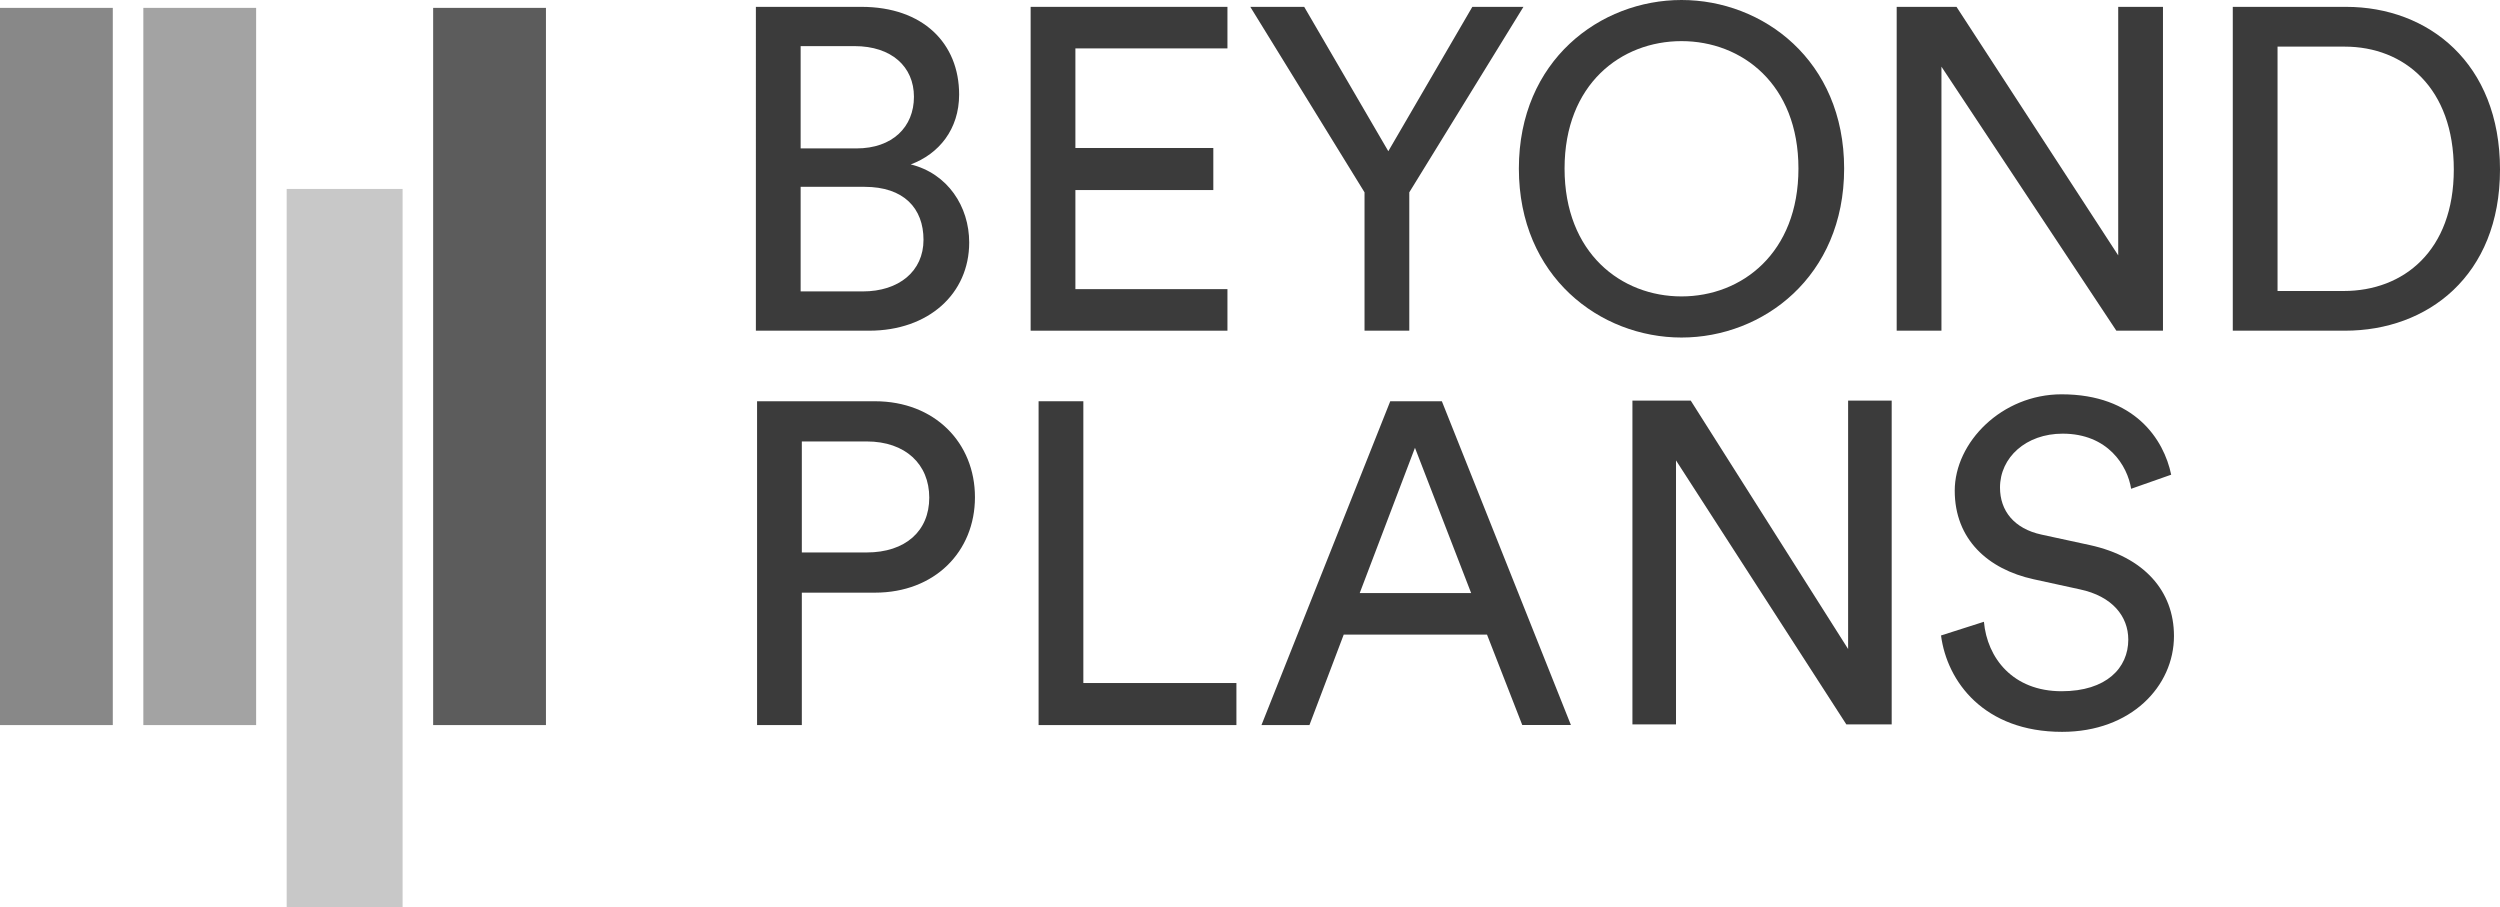
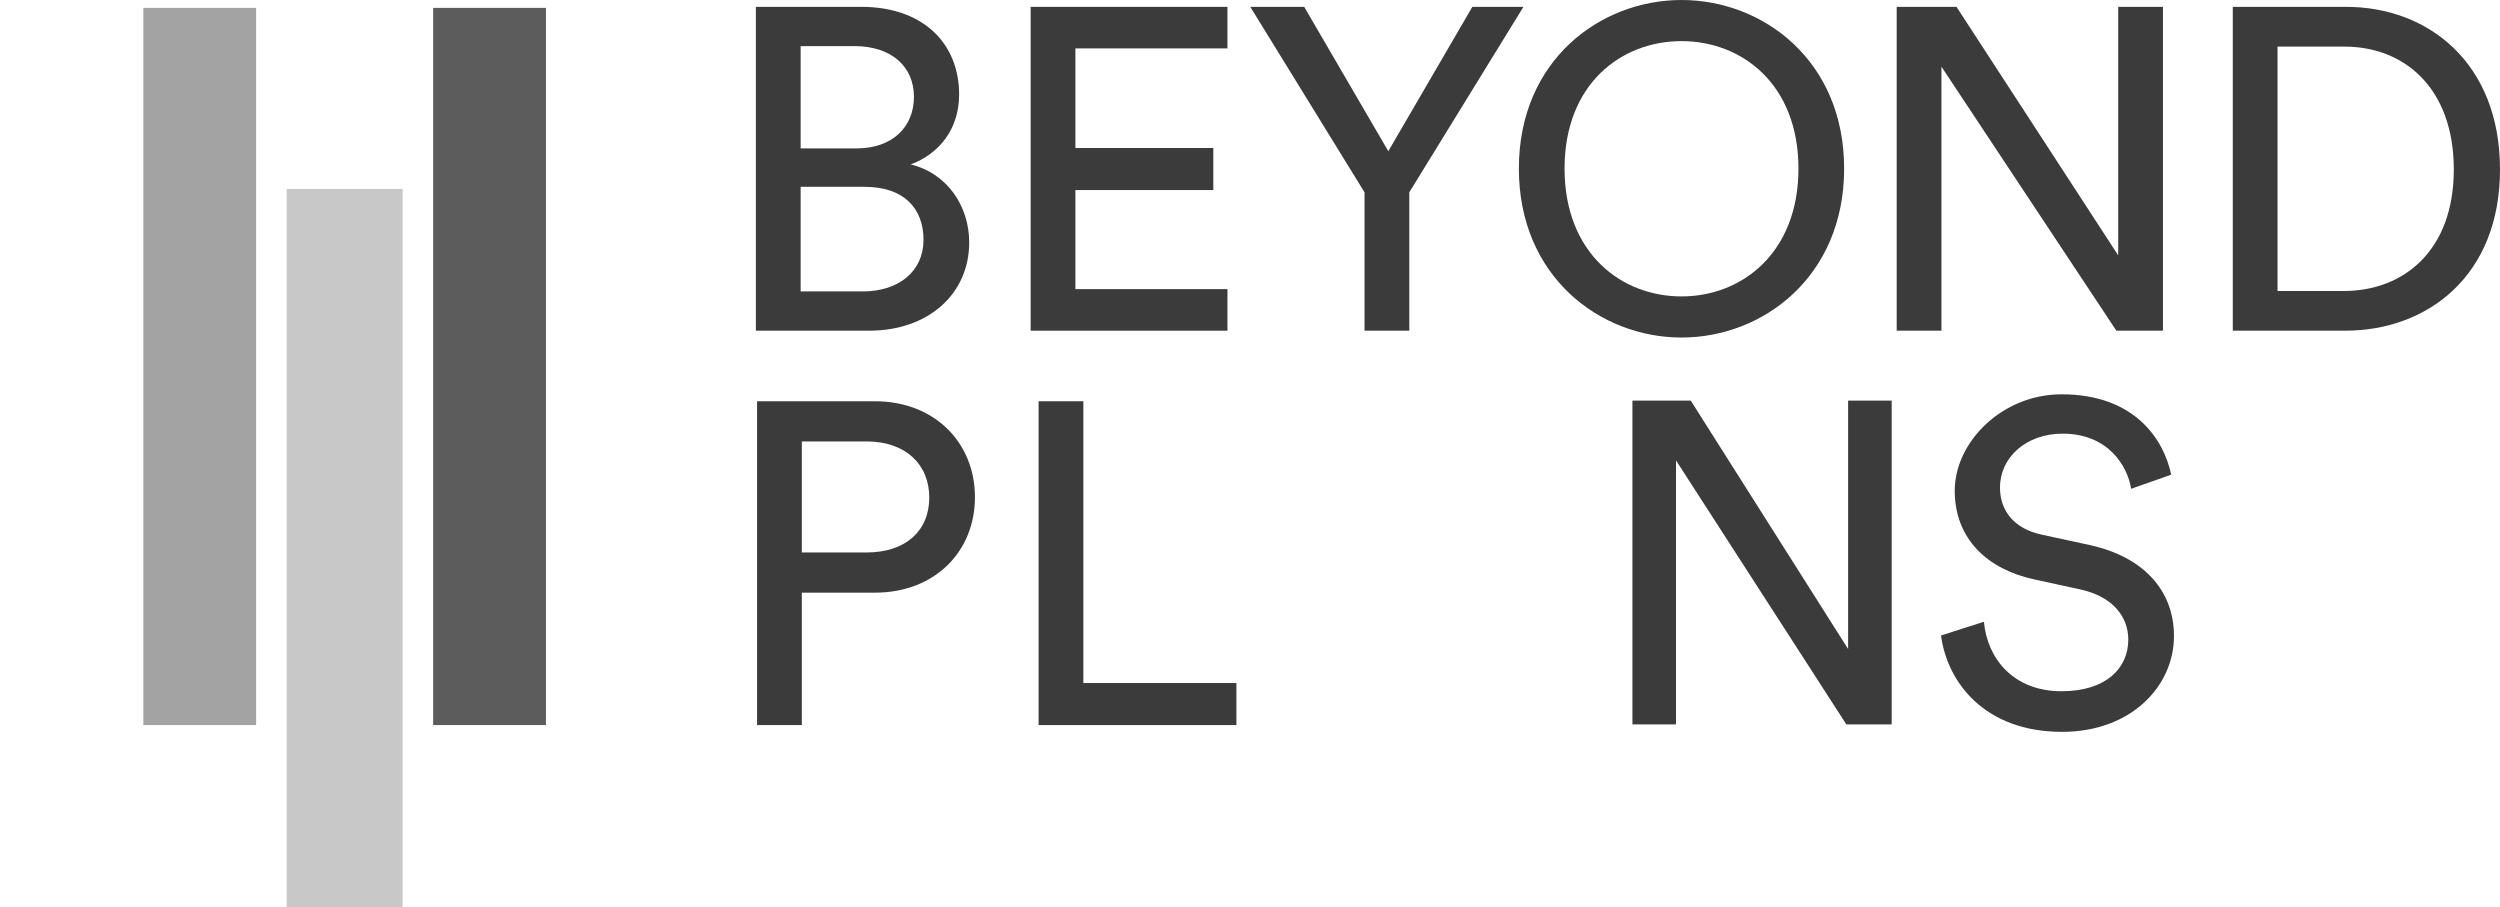
<svg xmlns="http://www.w3.org/2000/svg" id="Calque_1" version="1.1" viewBox="0 0 295.45 107.22">
  <defs>
    <style> .st0 { fill: #3b3b3b; } .st1 { fill: #5c5c5c; } .st2 { fill: #a3a3a3; } .st3 { fill: #888; } .st4 { fill: #c8c8c8; } </style>
  </defs>
  <rect class="st1" x="51.19" y=".93" width="13.33" height="84.76" />
  <rect class="st4" x="33.88" y="22.33" width="13.7" height="84.89" />
-   <rect class="st3" y=".93" width="13.33" height="84.76" />
  <rect class="st2" x="16.94" y=".93" width="13.33" height="84.76" />
  <path class="st0" d="M101.96,34.44c4.27,0,7.18-2.38,7.18-6.1s-2.32-6.26-6.96-6.26h-7.56v12.36h7.34ZM101.21,17.54c4.27,0,6.8-2.54,6.8-6.1s-2.65-5.99-7.02-5.99h-6.37v12.09h6.59ZM101.8.81c7.29,0,11.55,4.32,11.55,10.36,0,4.1-2.38,7.02-5.72,8.26,4.37,1.08,6.91,4.97,6.91,9.23,0,6.05-4.8,10.42-11.82,10.42h-13.39V.81h12.47Z" />
  <polygon class="st0" points="121.8 39.08 121.8 .81 145.06 .81 145.06 5.72 127.09 5.72 127.09 17.49 143.39 17.49 143.39 22.46 127.09 22.46 127.09 34.17 145.06 34.17 145.06 39.08 121.8 39.08" />
  <polygon class="st0" points="147.76 .81 154.13 .81 164.07 17.87 174 .81 180.04 .81 166.55 22.73 166.55 39.08 161.26 39.08 161.26 22.73 147.76 .81" />
  <path class="st0" d="M198.72,35.03c7.13,0,13.82-5.13,13.82-15.11s-6.69-15.06-13.82-15.06-13.82,5.07-13.82,15.06,6.69,15.11,13.82,15.11M198.72,0c9.61,0,19.22,7.12,19.22,19.92s-9.61,19.97-19.22,19.97-19.22-7.18-19.22-19.97S189.11,0,198.72,0" />
  <polygon class="st0" points="250.11 39.08 229.44 7.88 229.44 39.08 224.15 39.08 224.15 .81 231.22 .81 250.33 30.18 250.33 .81 255.62 .81 255.62 39.08 250.11 39.08" />
  <g>
    <path class="st0" d="M276.98,34.39c7.07,0,13.01-4.75,13.01-14.36s-5.83-14.52-12.9-14.52h-7.93v28.88h7.83ZM263.87,39.08V.81h13.39c9.72,0,18.19,6.64,18.19,19.22s-8.58,19.05-18.3,19.05h-13.28Z" />
    <path class="st0" d="M102.42,65.29c4.59,0,7.4-2.54,7.4-6.48s-2.81-6.64-7.4-6.64h-7.66v13.12h7.66ZM94.76,70.04v15.65h-5.29v-38.27h13.93c7.07,0,11.82,4.91,11.82,11.34s-4.75,11.28-11.82,11.28h-8.64Z" />
  </g>
  <polygon class="st0" points="122.74 85.69 122.74 47.42 128.03 47.42 128.03 80.72 146.12 80.72 146.12 85.69 122.74 85.69" />
-   <path class="st0" d="M160.69,70.09h13.17l-6.64-17.17-6.53,17.17ZM175.75,75h-16.95l-4.05,10.69h-5.67l15.22-38.27h6.1l15.25,38.26h-5.75s-4.16-10.67-4.16-10.67Z" />
  <polygon class="st0" points="218.2 85.61 198.07 54.41 198.07 85.61 192.92 85.61 192.92 47.34 199.81 47.34 218.41 76.7 218.41 47.34 223.56 47.34 223.56 85.61 218.2 85.61" />
  <path class="st0" d="M251.86,57.78c-.43-2.75-2.75-6.53-8.1-6.53-4.32,0-7.4,2.81-7.4,6.37,0,2.75,1.67,4.86,4.91,5.56l5.72,1.24c6.37,1.4,9.93,5.4,9.93,10.74,0,5.94-5.07,11.33-13.22,11.33-9.23,0-13.6-5.94-14.31-11.39l5.07-1.62c.38,4.26,3.4,8.21,9.18,8.21,5.29,0,7.88-2.75,7.88-6.1,0-2.75-1.89-5.13-5.72-5.94l-5.45-1.19c-5.45-1.19-9.34-4.75-9.34-10.47s5.56-11.39,12.63-11.39c8.64,0,12.09,5.34,12.95,9.5l-4.75,1.67Z" />
</svg>